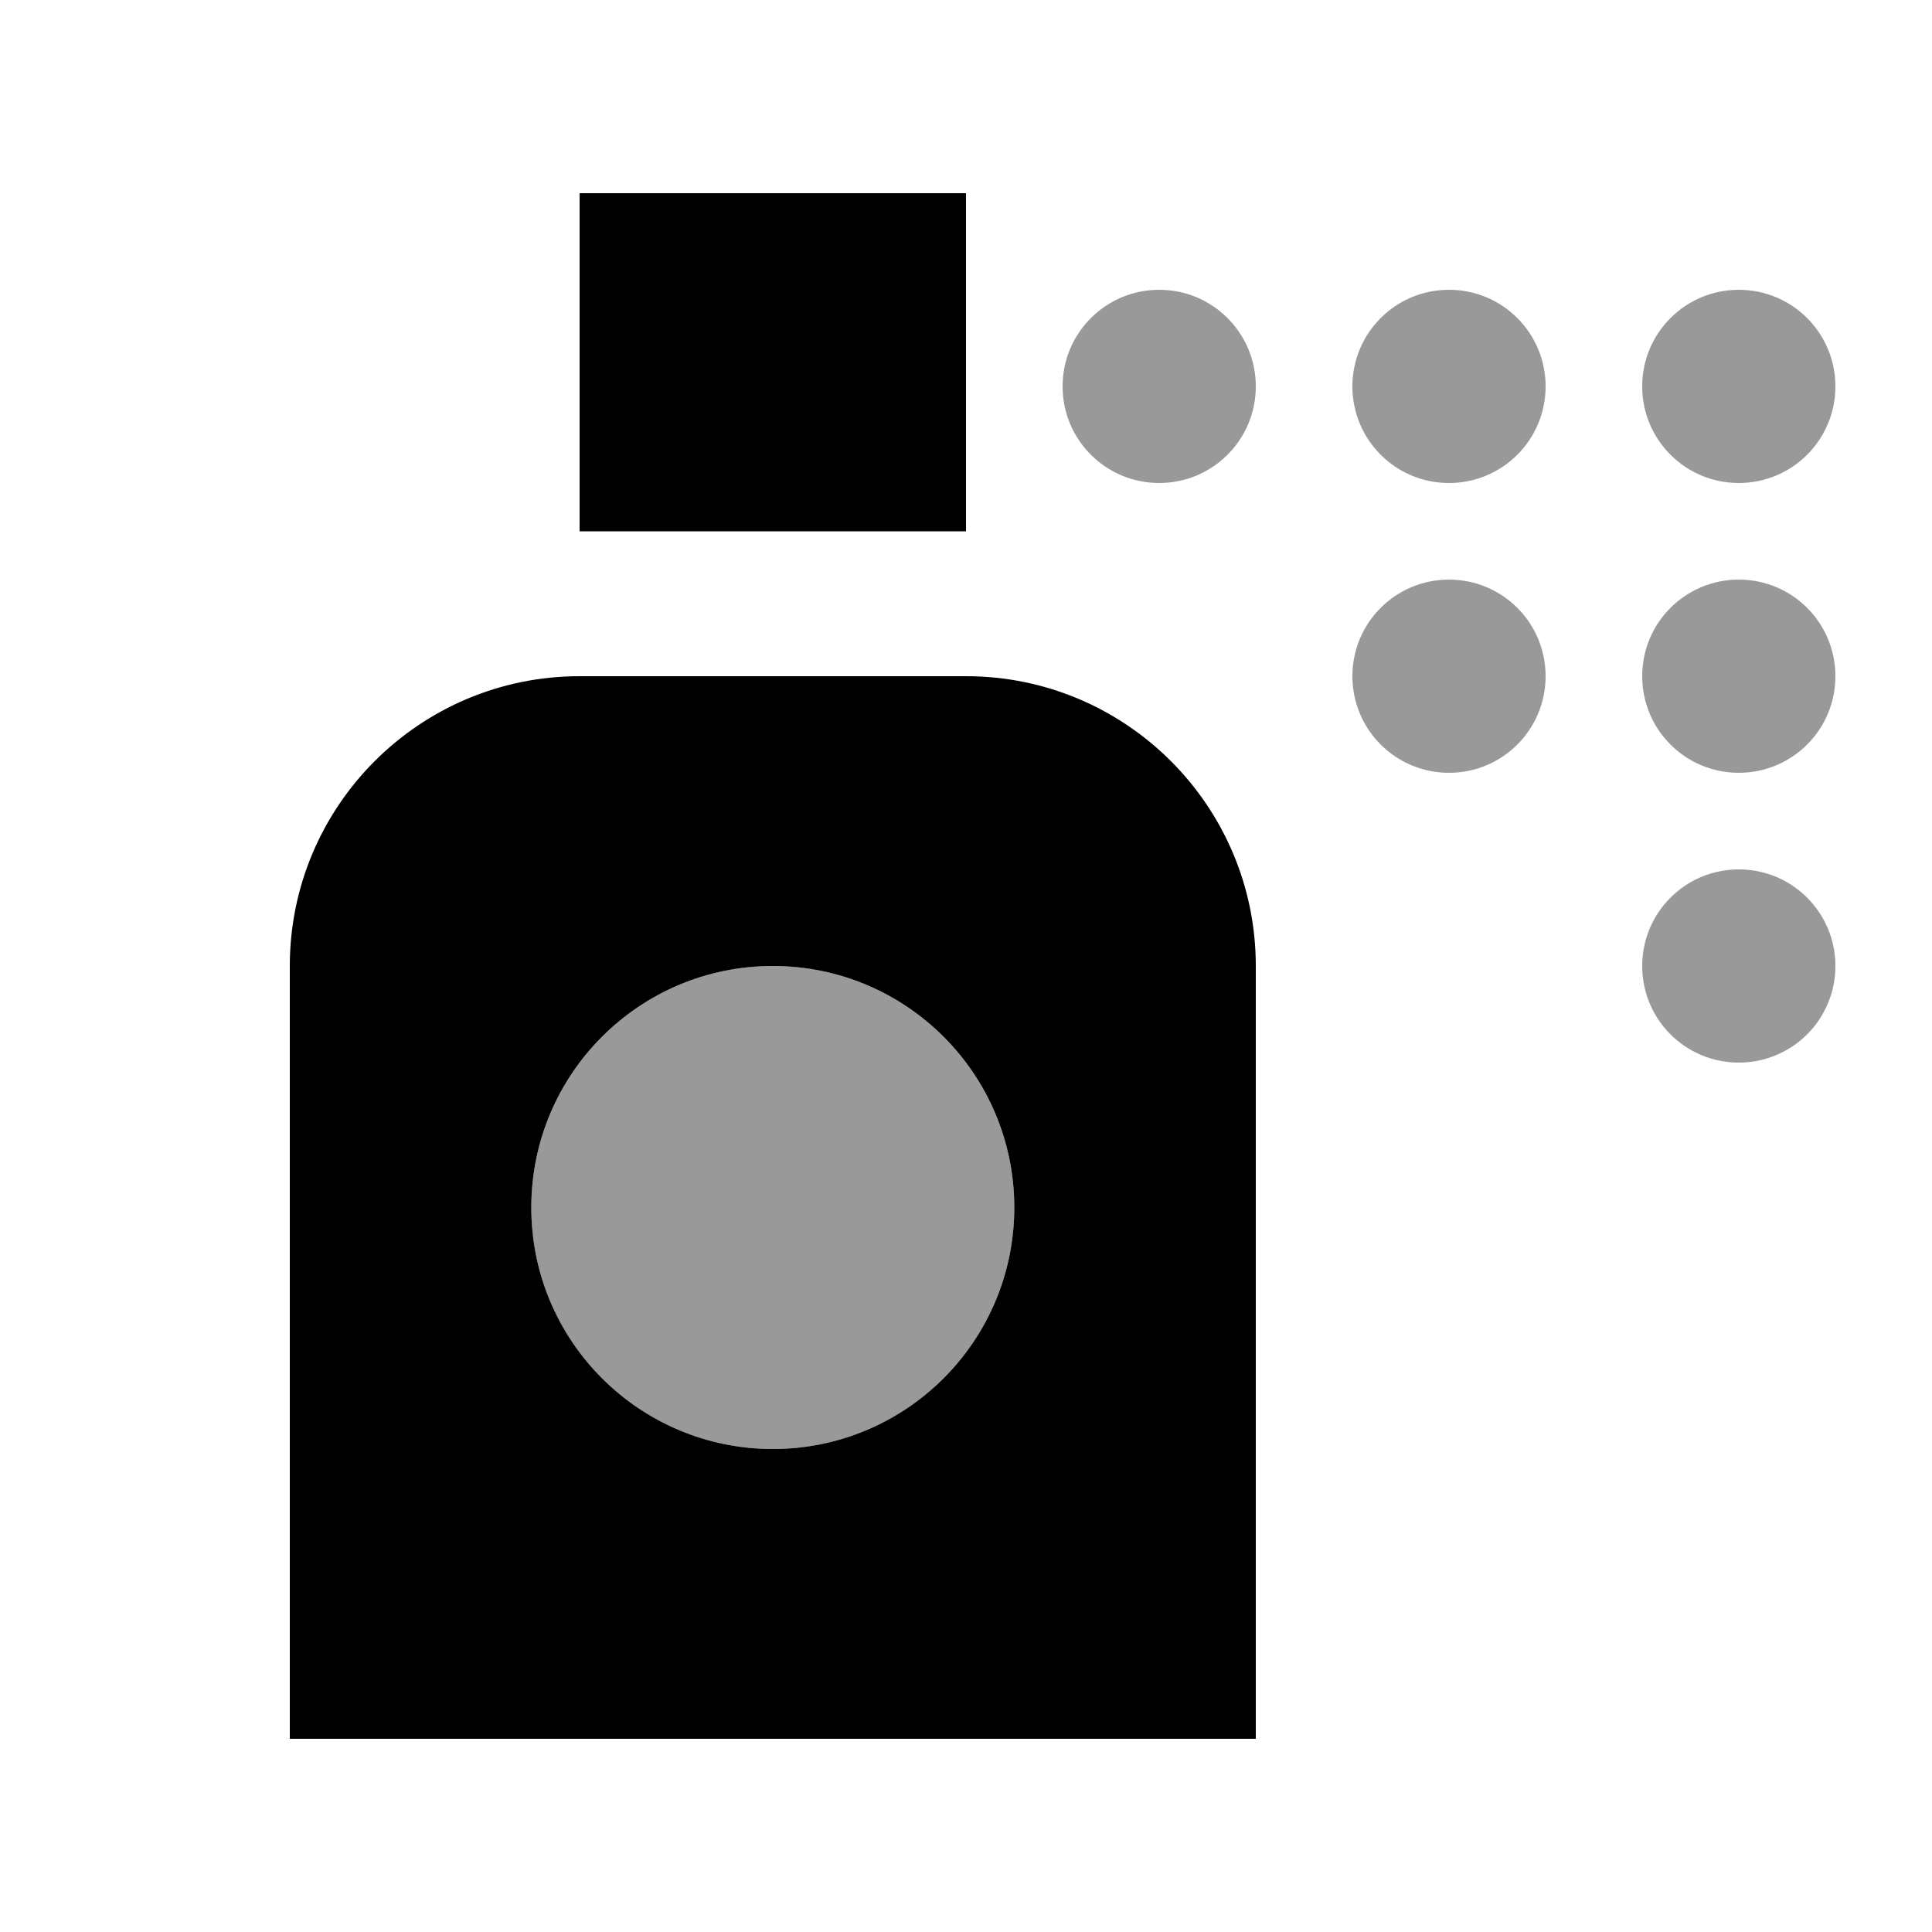
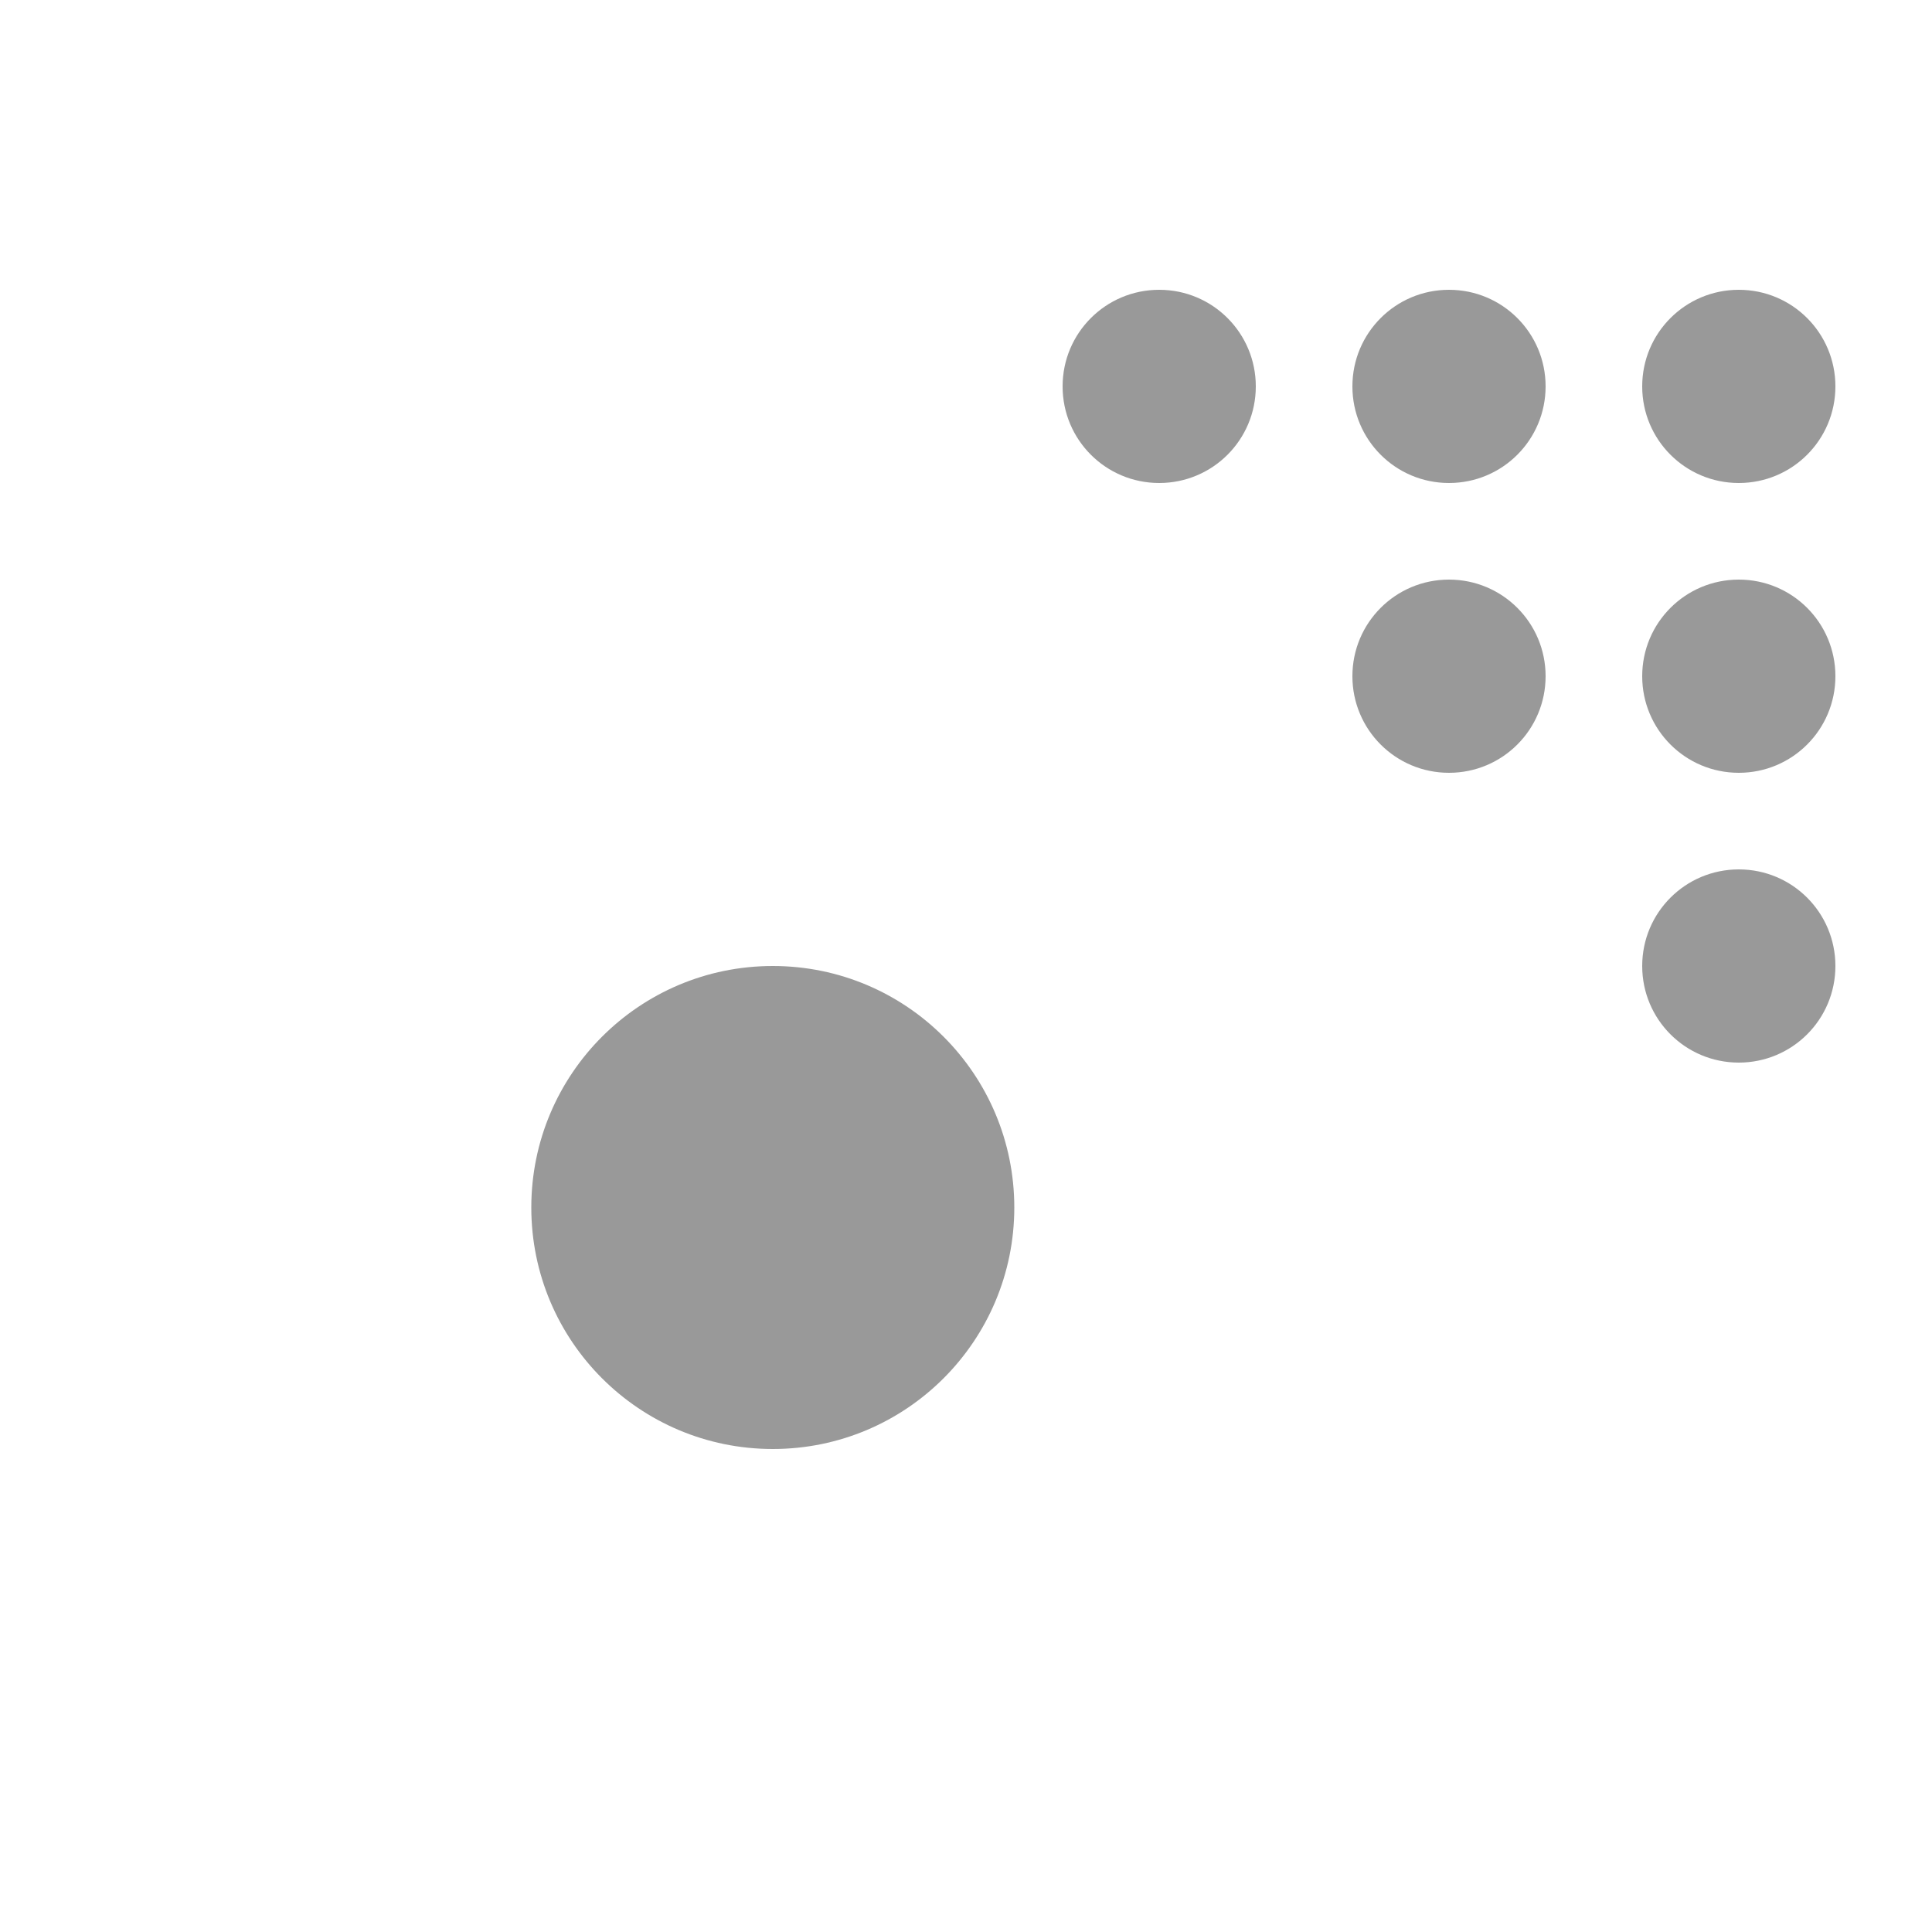
<svg xmlns="http://www.w3.org/2000/svg" viewBox="0 0 640 640">
  <path opacity=".4" fill="currentColor" d="M176 400C176 444.2 211.8 480 256 480C300.2 480 336 444.2 336 400C336 355.8 300.2 320 256 320C211.8 320 176 355.8 176 400zM352 128C352 145.7 366.3 160 384 160C401.7 160 416 145.7 416 128C416 110.3 401.7 96 384 96C366.3 96 352 110.3 352 128zM448 128C448 145.7 462.3 160 480 160C497.7 160 512 145.7 512 128C512 110.3 497.7 96 480 96C462.3 96 448 110.3 448 128zM448 224C448 241.7 462.3 256 480 256C497.7 256 512 241.7 512 224C512 206.3 497.7 192 480 192C462.3 192 448 206.3 448 224zM544 128C544 145.7 558.3 160 576 160C593.7 160 608 145.7 608 128C608 110.3 593.7 96 576 96C558.3 96 544 110.3 544 128zM544 224C544 241.7 558.3 256 576 256C593.7 256 608 241.7 608 224C608 206.3 593.7 192 576 192C558.3 192 544 206.3 544 224zM544 320C544 337.7 558.3 352 576 352C593.7 352 608 337.7 608 320C608 302.3 593.7 288 576 288C558.3 288 544 302.3 544 320z" />
-   <path fill="currentColor" d="M320 64L320 176L192 176L192 64L320 64zM96 320C96 267 139 224 192 224L320 224C373 224 416 267 416 320L416 576L96 576L96 320zM336 400C336 355.8 300.2 320 256 320C211.8 320 176 355.8 176 400C176 444.2 211.8 480 256 480C300.2 480 336 444.2 336 400z" />
</svg>